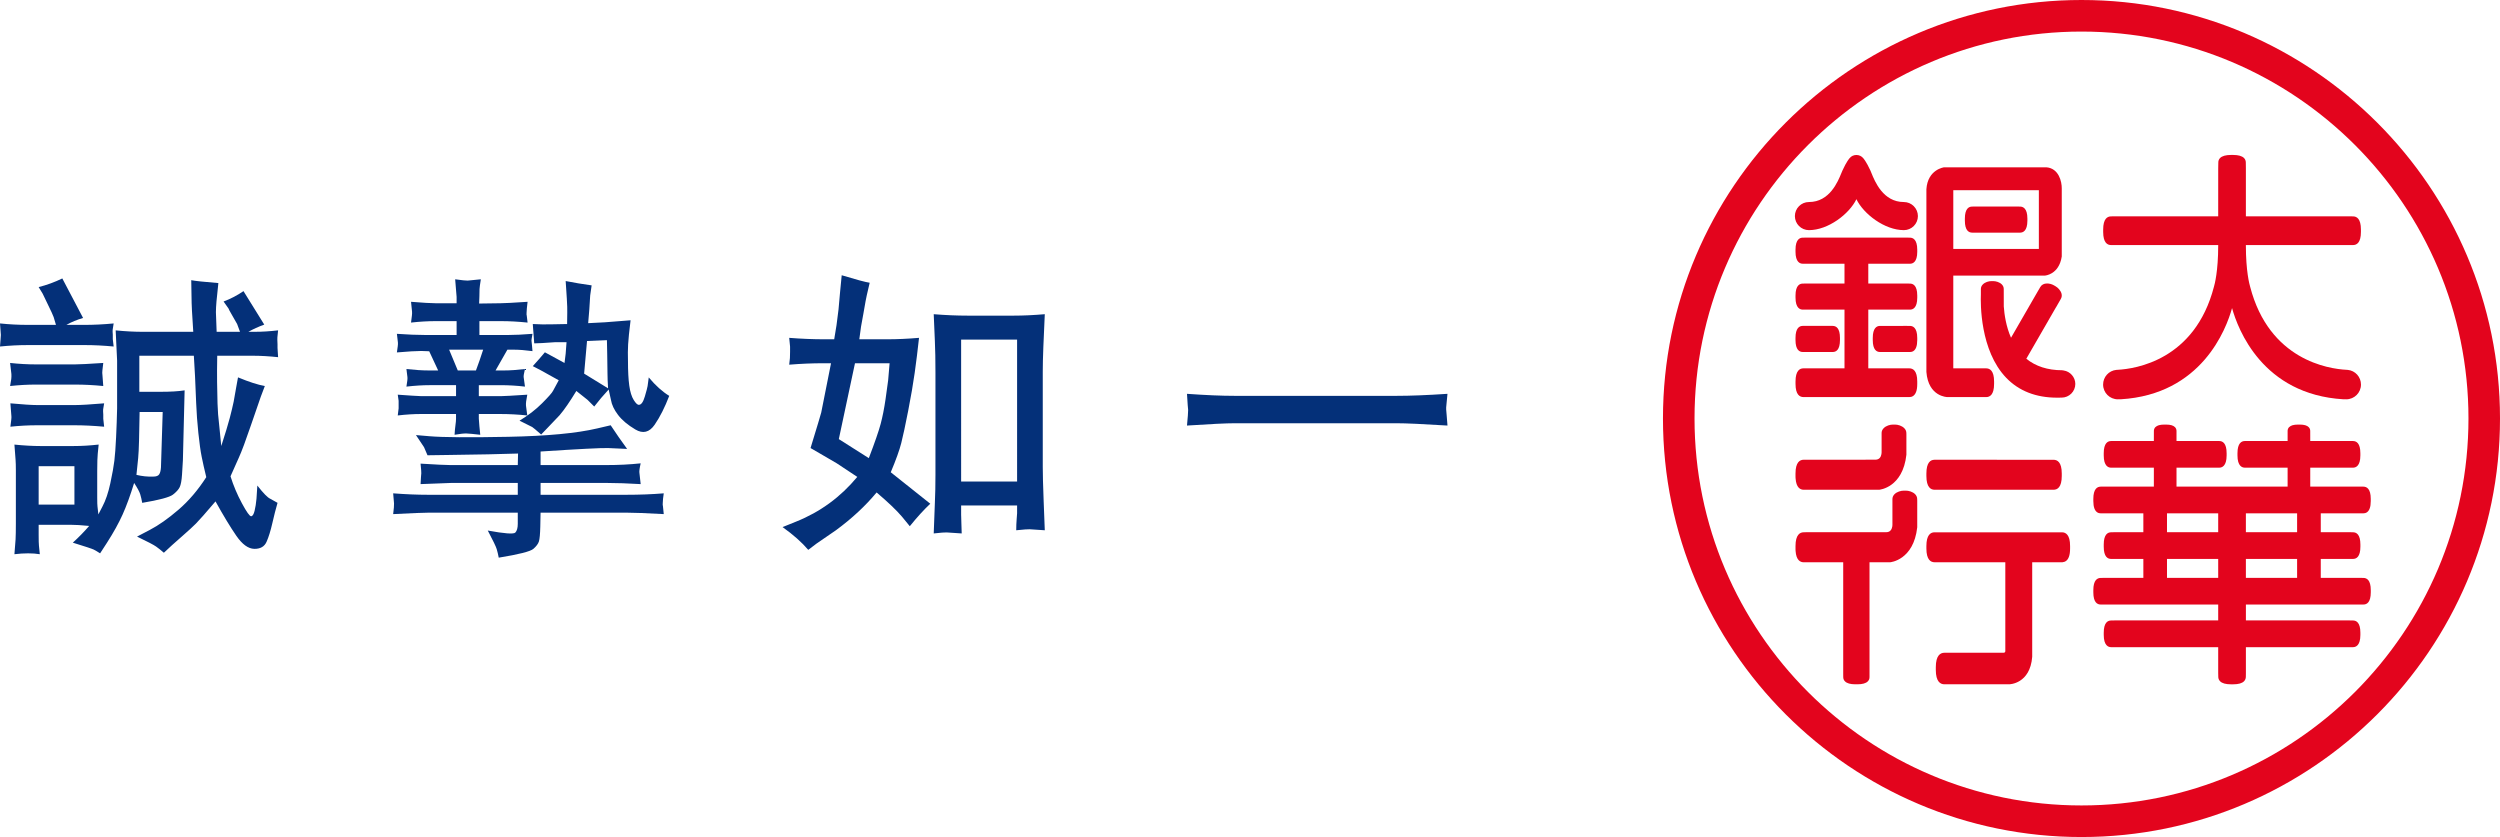
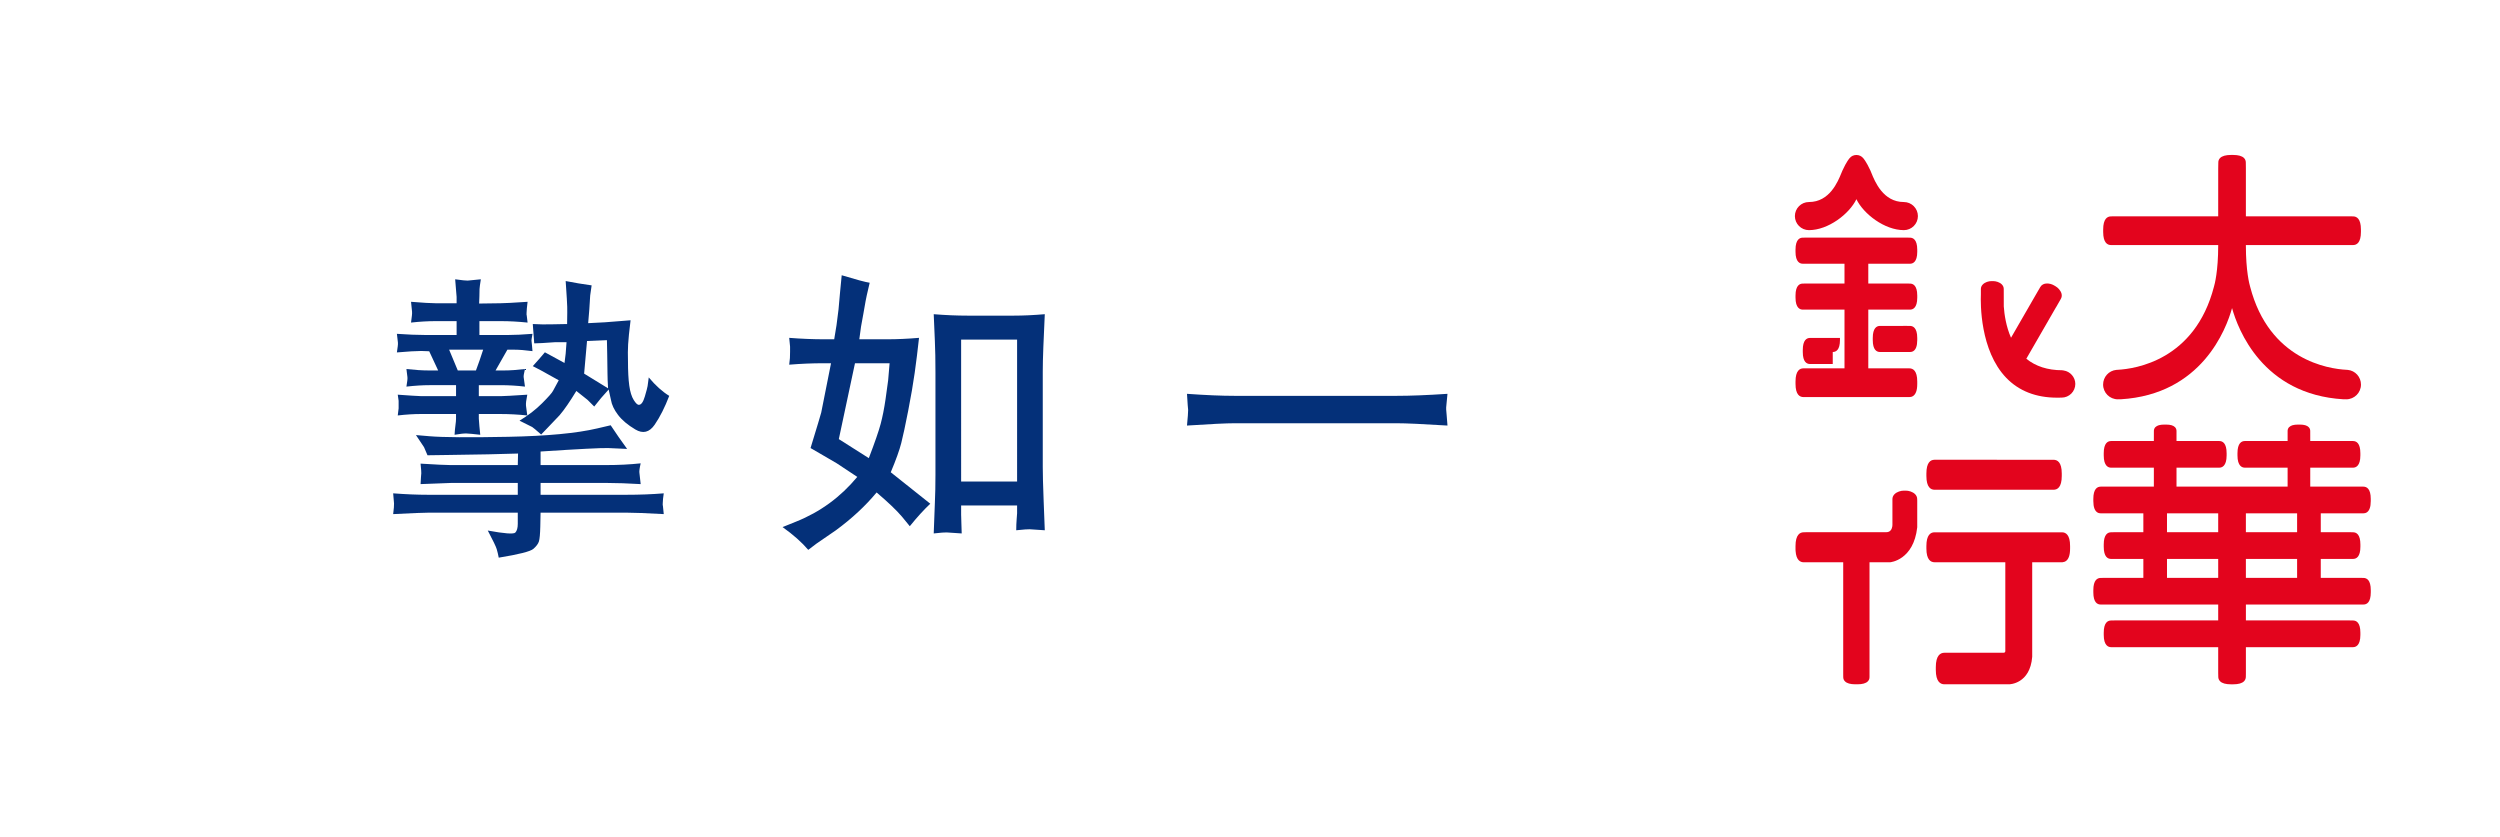
<svg xmlns="http://www.w3.org/2000/svg" version="1.1" id="Layer_1" x="0px" y="0px" width="375.417px" height="125.694px" viewBox="0 0 375.417 125.694" style="enable-background:new 0 0 375.417 125.694;" xml:space="preserve">
  <style type="text/css">

	.st0{fill:#E3041D;}
	.st1{fill:#043079;}

</style>
  <g>
-     <path class="st1" d="M0,52.034c0.028-0.453,0.058-0.819,0.086-1.101c0.028-0.281,0.043-0.491,0.043-0.632l-0.043-0.59L0,48.569   c1.386,0.145,2.772,0.217,4.159,0.217h4.245l-0.347-1.17c-0.116-0.317-0.39-0.917-0.823-1.797   c-0.433-0.881-0.708-1.451-0.823-1.711l-0.606-0.996c1.241-0.317,2.426-0.751,3.552-1.3l3.119,5.935   c-0.896,0.26-1.733,0.606-2.512,1.04h2.729c1.386,0,2.844-0.072,4.375-0.217c-0.086,0.51-0.137,0.828-0.151,0.954   c-0.015,0.126-0.008,0.373,0.021,0.737v0.673l0.13,1.101c-1.531-0.144-2.975-0.216-4.332-0.216H4.159   C2.83,51.818,1.444,51.89,0,52.034z M1.516,54.503c1.328,0.145,2.613,0.217,3.855,0.217h5.891c0.664,0,2.079-0.072,4.245-0.217   c-0.058,0.462-0.102,0.838-0.13,1.126c-0.029,0.289-0.029,0.491,0,0.606l0.043,0.563l0.086,1.169   c-1.444-0.144-2.859-0.216-4.245-0.216H5.372c-1.213,0-2.499,0.072-3.855,0.216c0.086-0.433,0.144-0.779,0.173-1.04   c0.028-0.26,0.036-0.512,0.021-0.758C1.696,55.926,1.631,55.37,1.516,54.503z M1.56,64.077c0.057-0.425,0.101-0.771,0.13-1.038   c0.028-0.267,0.036-0.449,0.021-0.547c-0.015-0.098-0.065-0.739-0.151-1.924c1.906,0.173,3.249,0.26,4.028,0.26h5.675   c0.837,0,2.296-0.087,4.375-0.26c-0.086,0.482-0.137,0.787-0.151,0.913c-0.015,0.126-0.007,0.387,0.021,0.78v0.631l0.13,1.185   c-1.618-0.144-3.104-0.216-4.461-0.216H5.588C4.259,63.86,2.917,63.933,1.56,64.077z M2.166,83.224   c0.086-0.953,0.144-1.697,0.173-2.231s0.043-1.335,0.043-2.4v-7.984c0-0.683-0.015-1.194-0.043-1.536l-0.173-2.31   c1.468,0.146,2.763,0.217,3.886,0.217h5.007c1.179,0,2.431-0.073,3.756-0.222c-0.116,1.044-0.181,1.832-0.195,2.366   c-0.015,0.534-0.022,1.076-0.022,1.624v3.942c0,0.751,0.014,1.213,0.043,1.386l0.13,1.17l0.606-1.17   c0.491-0.924,0.888-2.093,1.191-3.509c0.303-1.414,0.505-2.54,0.606-3.379c0.101-0.837,0.188-2.015,0.26-3.532   c0.072-1.517,0.123-2.957,0.152-4.32v-4.133c0-1.6,0-2.622,0-3.066l-0.217-4.527c1.444,0.145,2.816,0.217,4.115,0.217h7.538   c-0.173-2.483-0.26-4.216-0.26-5.198l-0.043-2.556c0.577,0.116,1.934,0.26,4.072,0.433l-0.173,1.689   c-0.173,1.502-0.231,2.599-0.173,3.292l0.087,2.339h3.509l-0.433-1.17c-0.059-0.115-0.289-0.52-0.693-1.213   c-0.405-0.693-0.606-1.068-0.606-1.126l-0.736-1.04c1.068-0.404,2.064-0.924,2.989-1.56l3.119,5.025   c-0.866,0.318-1.661,0.679-2.382,1.083h1.04c1.04,0,2.18-0.072,3.422-0.217c-0.058,0.55-0.094,0.902-0.108,1.057   c-0.015,0.156-0.008,0.499,0.021,1.027v0.561l0.086,1.384c-1.357-0.144-2.628-0.217-3.812-0.217h-5.328   c-0.029,1.589-0.037,2.917-0.021,3.985c0.014,1.069,0.036,2.13,0.065,3.184c0.028,1.054,0.115,2.173,0.26,3.357l0.303,3.032   c0.606-1.877,1.032-3.284,1.278-4.223c0.245-0.938,0.44-1.754,0.585-2.448l0.39-2.209l0.26-1.43   c1.674,0.693,3.017,1.126,4.028,1.299l-0.606,1.603c-0.202,0.549-0.693,1.971-1.473,4.267c-0.78,2.295-1.386,3.92-1.819,4.873   l-1.256,2.815c0.433,1.386,1.003,2.736,1.711,4.05c0.708,1.314,1.17,1.964,1.386,1.949c0.217-0.015,0.39-0.289,0.52-0.822   c0.13-0.535,0.223-1.134,0.282-1.798l0.13-1.993c0.895,1.155,1.544,1.819,1.949,1.993l1.083,0.606   c-0.26,0.895-0.52,1.912-0.78,3.054c-0.26,1.141-0.549,2.072-0.866,2.794c-0.318,0.722-0.932,1.075-1.841,1.062   c-0.91-0.015-1.813-0.672-2.708-1.971c-0.895-1.3-1.935-3.019-3.119-5.155c-1.473,1.732-2.455,2.844-2.946,3.336   c-0.491,0.49-1.12,1.067-1.884,1.732c-0.766,0.664-1.336,1.17-1.711,1.516l-1.213,1.127c-0.434-0.376-0.823-0.687-1.17-0.932   c-0.346-0.246-1.299-0.744-2.859-1.494l1.906-0.997c1.328-0.692,2.765-1.704,4.31-3.032c1.544-1.327,2.938-2.96,4.18-4.895   c-0.289-1.184-0.52-2.209-0.693-3.076c-0.173-0.866-0.339-2.058-0.498-3.573c-0.159-1.516-0.267-2.995-0.325-4.44l-0.173-4.072   L29.11,53.42h-8.187v5.415h3.206c1.473,0,2.671-0.072,3.595-0.217l-0.26,10.526l-0.13,2.123c-0.058,0.896-0.173,1.523-0.347,1.884   c-0.173,0.361-0.513,0.736-1.018,1.127c-0.505,0.39-2.043,0.801-4.613,1.234c-0.087-0.491-0.188-0.924-0.303-1.3   c-0.116-0.375-0.419-0.938-0.91-1.689c-0.578,1.878-1.155,3.458-1.733,4.743c-0.578,1.285-1.357,2.692-2.339,4.224l-1.04,1.603   c-0.404-0.26-0.721-0.447-0.951-0.563c-0.23-0.116-1.279-0.463-3.146-1.04c0.891-0.809,1.709-1.646,2.457-2.513   c-1.15-0.115-2.099-0.173-2.846-0.173H5.805v1.517c0,0.837,0.014,1.371,0.043,1.603l0.13,1.3C4.909,83.05,3.639,83.05,2.166,83.224   z M5.805,75.772h5.372v-5.762H5.805V75.772z M23.002,71.57c0.462,0,0.765-0.115,0.91-0.347c0.144-0.23,0.231-0.577,0.26-1.039   l0.26-8.317h-3.466c-0.029,1.733-0.058,3.162-0.086,4.288c-0.029,1.127-0.072,2.008-0.13,2.643l-0.26,2.513   C21.327,71.513,22.164,71.6,23.002,71.57z" />
    <path class="st1" d="M59.04,77.202c0.057-0.48,0.093-0.812,0.108-0.993c0.014-0.182,0.022-0.385,0.022-0.608   c-0.029-0.252-0.073-0.758-0.13-1.518c1.906,0.145,3.653,0.217,5.241,0.217h13.472v-1.776h-10.05l-2.252,0.087l-2.296,0.086   c0.028-0.49,0.05-0.858,0.065-1.104c0.014-0.245,0.028-0.418,0.043-0.52c0.014-0.101-0.021-0.585-0.108-1.451   c2.339,0.145,3.84,0.217,4.505,0.217h10.093l0.041-1.732c-2.453,0.086-5.947,0.158-10.48,0.216l-3.119,0.044   c-0.289-0.693-0.462-1.098-0.52-1.213l-1.213-1.819l2.036,0.173c2.021,0.173,5.956,0.202,11.804,0.087s10.302-0.534,13.364-1.256   l2.036-0.477c0.779,1.184,1.603,2.368,2.469,3.552l-2.859-0.13c-1.04-0.028-4.418,0.145-10.136,0.52v2.036h9.833   c1.848,0,3.581-0.087,5.198-0.26c-0.086,0.375-0.145,0.679-0.173,0.909c-0.029,0.231-0.037,0.39-0.021,0.477   c0.014,0.087,0.079,0.665,0.195,1.732c-1.964-0.114-3.625-0.173-4.981-0.173h-10.05V74.3h12.865c1.993,0,3.87-0.072,5.631-0.217   c-0.058,0.341-0.094,0.615-0.108,0.825c-0.015,0.21-0.029,0.434-0.043,0.671c-0.015,0.238-0.007,0.357,0.021,0.357l0.13,1.266   c-2.628-0.146-4.491-0.217-5.588-0.217H81.176l-0.041,2.079c-0.027,1.126-0.095,1.869-0.204,2.231   c-0.109,0.36-0.387,0.736-0.835,1.126c-0.448,0.39-2.183,0.83-5.202,1.321c-0.087-0.463-0.188-0.889-0.303-1.278   c-0.116-0.39-0.563-1.321-1.343-2.794c2.513,0.462,3.892,0.563,4.137,0.304c0.245-0.26,0.368-0.693,0.368-1.3v-1.689H64.368   C63.646,76.985,61.87,77.057,59.04,77.202z M61.942,59.42c0.578,0.043,0.997,0.065,1.256,0.065h5.285v-1.646h-3.985   c-1.04,0-2.195,0.073-3.466,0.217c0.058-0.381,0.101-0.677,0.13-0.887c0.028-0.21,0.036-0.387,0.021-0.532   c-0.015-0.145-0.065-0.552-0.152-1.223c1.271,0.145,2.397,0.217,3.379,0.217h1.386c-0.433-0.96-0.881-1.922-1.343-2.883   l-1.213-0.043c-0.751,0-1.964,0.073-3.639,0.218c0.058-0.408,0.101-0.72,0.13-0.939c0.028-0.218,0.036-0.408,0.021-0.568   c-0.015-0.16-0.065-0.589-0.151-1.287c1.646,0.116,3.032,0.173,4.159,0.173h4.808v-2.08h-3.119c-1.185,0-2.426,0.073-3.726,0.217   c0.058-0.448,0.101-0.793,0.13-1.036c0.028-0.243,0.036-0.448,0.021-0.614s-0.065-0.656-0.151-1.469   c1.79,0.145,3.018,0.217,3.682,0.217h3.162v-0.953l-0.086-1.04l-0.13-1.603c1.04,0.145,1.667,0.21,1.884,0.195   c0.216-0.014,0.873-0.08,1.971-0.195c-0.116,0.722-0.181,1.207-0.195,1.451c-0.015,0.246-0.021,0.614-0.021,1.105l-0.043,1.085   l3.206-0.045c0.548,0,1.906-0.072,4.072-0.217c-0.058,0.418-0.094,0.741-0.108,0.968c-0.015,0.227-0.029,0.455-0.043,0.683   c-0.015,0.228-0.007,0.357,0.021,0.387l0.13,1.082c-1.415-0.144-2.729-0.217-3.942-0.217h-3.292v2.08h4.375   c0.953,0,2.151-0.058,3.595-0.173c-0.058,0.33-0.101,0.589-0.13,0.776s-0.029,0.334,0,0.441l0.043,0.401l0.086,0.98   c-1.098-0.144-1.992-0.217-2.686-0.217h-1.083c-0.635,1.086-1.228,2.126-1.776,3.119h1.256c0.895,0,1.949-0.072,3.162-0.217   c-0.087,0.355-0.145,0.631-0.173,0.829c-0.029,0.198-0.037,0.335-0.021,0.414c0.014,0.079,0.079,0.546,0.195,1.4   c-1.213-0.144-2.441-0.217-3.682-0.217h-3.249v1.646h3.379c0.404,0,1.704-0.072,3.899-0.217c-0.087,0.428-0.145,0.767-0.173,1.018   c-0.029,0.251-0.037,0.463-0.022,0.635c0.014,0.173,0.08,0.662,0.195,1.466c-1.386-0.145-2.729-0.217-4.029-0.217h-3.249v0.693   c0,0.173,0.028,0.549,0.087,1.126l0.13,1.299c-0.993-0.115-1.679-0.18-2.06-0.194s-0.979,0.051-1.796,0.194   c0.028-0.548,0.072-1.024,0.13-1.429c0.058-0.404,0.087-0.722,0.087-0.953v-0.736h-5.285c-1.04,0-2.195,0.072-3.465,0.217   c0.058-0.458,0.101-0.813,0.13-1.065v-0.565c0-0.345,0-0.534,0-0.566l-0.13-0.923C60.628,59.327,61.364,59.377,61.942,59.42z    M67.443,52.511c0.462,1.086,0.895,2.126,1.3,3.119h2.729c0.375-0.993,0.736-2.033,1.083-3.119H67.443z M81.392,60.568   c0.953-0.953,1.501-1.573,1.646-1.862l0.867-1.603c-1.185-0.664-2.094-1.169-2.729-1.516l-1.17-0.606   c0.635-0.693,1.241-1.386,1.819-2.079l2.946,1.603c0.086-0.78,0.144-1.241,0.173-1.386l0.13-1.732h-1.733l-1.949,0.13l-1.169,0.043   l-0.217-2.902c0.953,0.059,1.935,0.073,2.946,0.043l2.209-0.043c0-0.664,0.007-1.234,0.022-1.711   c0.014-0.477-0.007-1.176-0.065-2.101l-0.173-2.642c1.328,0.26,2.627,0.477,3.898,0.649l-0.216,1.517l-0.13,2.079l-0.173,2.079   l2.512-0.13l2.209-0.173l1.646-0.13c-0.202,1.646-0.325,2.853-0.368,3.617c-0.043,0.766-0.051,1.596-0.021,2.491   c0,1.531,0.065,2.766,0.195,3.704c0.13,0.939,0.353,1.661,0.671,2.166c0.317,0.506,0.577,0.744,0.78,0.715   c0.347,0,0.642-0.418,0.888-1.256c0.245-0.837,0.383-1.357,0.412-1.56l0.173-1.299c1.011,1.213,2.036,2.138,3.076,2.772   c-0.665,1.732-1.394,3.177-2.188,4.332c-0.795,1.155-1.762,1.394-2.902,0.715c-1.141-0.678-2.008-1.408-2.599-2.188   c-0.592-0.78-0.946-1.53-1.062-2.252l-0.346-1.56c-0.78,0.838-1.502,1.689-2.166,2.556l-0.997-0.996   c-0.058-0.028-0.621-0.477-1.689-1.343c-0.982,1.618-1.819,2.831-2.512,3.639l-1.733,1.819l-1.04,1.083   c-0.751-0.664-1.199-1.039-1.343-1.126l-1.906-0.953C79.313,62.388,80.439,61.521,81.392,60.568z M87.717,56.106l3.595,2.209   c-0.058-0.953-0.086-1.674-0.086-2.166l-0.043-2.989l-0.043-2.079l-2.989,0.13C88.005,52.771,87.861,54.403,87.717,56.106z" />
    <path class="st1" d="M117.516,79.151l2.036-0.823c3.609-1.444,6.671-3.682,9.183-6.714l-3.075-2.036l-2.08-1.213l-1.863-1.083   c0.981-3.206,1.516-4.981,1.603-5.328l1.473-7.407h-1.169c-1.646,0-3.351,0.072-5.112,0.216c0.058-0.513,0.094-0.846,0.108-1   c0.014-0.154,0.022-0.461,0.022-0.922v-0.784l-0.13-1.322c1.848,0.145,3.624,0.216,5.328,0.216h1.43   c0.144-0.837,0.26-1.544,0.347-2.123c0.086-0.577,0.188-1.371,0.303-2.382l0.216-2.426l0.26-2.686   c2.194,0.665,3.595,1.04,4.202,1.126l-0.433,1.863c-0.058,0.202-0.231,1.141-0.52,2.815l-0.346,1.906l-0.26,1.906h4.246   c1.443,0,3.017-0.072,4.722-0.216c-0.203,1.865-0.419,3.617-0.65,5.254c-0.231,1.638-0.556,3.532-0.975,5.684   c-0.419,2.151-0.766,3.769-1.04,4.851c-0.275,1.083-0.802,2.55-1.581,4.397l5.935,4.722c-0.953,0.895-1.979,2.021-3.076,3.379   l-1.17-1.43c-0.809-0.953-2.079-2.166-3.812-3.639c-1.675,2.021-3.711,3.913-6.108,5.675l-2.902,1.992l-1.256,0.953   C120.418,81.447,119.133,80.306,117.516,79.151z M125.963,65.939l4.505,2.858c0.895-2.339,1.487-4.05,1.776-5.132   c0.289-1.083,0.534-2.325,0.737-3.726c0.202-1.4,0.332-2.346,0.39-2.837l0.217-2.556h-5.198L125.963,65.939z M145.322,47.399h6.9   c1.426,0,2.983-0.072,4.67-0.217c-0.086,1.833-0.159,3.483-0.217,4.953c-0.058,1.47-0.086,2.685-0.086,3.645v14.36   c0,1.076,0.043,2.75,0.13,5.02l0.173,4.468c-1.308-0.087-2.067-0.138-2.276-0.151c-0.209-0.016-0.88,0.035-2.012,0.151   c0-0.578,0.021-1.134,0.065-1.668c0.043-0.535,0.065-0.83,0.065-0.888v-1.17h-8.404v1.386l0.043,1.474l0.043,1.343   c-1.253-0.087-2.007-0.138-2.261-0.152c-0.254-0.015-0.902,0.036-1.941,0.152c0.058-1.791,0.115-3.324,0.173-4.601   c0.058-1.276,0.087-2.671,0.087-4.185V55.955c0-1.891-0.029-3.463-0.087-4.714l-0.173-4.058   C142.018,47.328,143.721,47.399,145.322,47.399z M144.33,72.307h8.404V50.995h-8.404V72.307z" />
    <path class="st1" d="M178.246,63.904c0.115-1.184,0.173-1.964,0.173-2.339c-0.029-0.173-0.086-0.981-0.173-2.426   c2.83,0.202,5.227,0.303,7.19,0.303h24.259c2.079,0,4.636-0.101,7.668-0.303c-0.059,0.693-0.108,1.22-0.152,1.581   c-0.043,0.361-0.058,0.621-0.043,0.78c0.015,0.159,0.036,0.412,0.065,0.758l0.13,1.646c-3.697-0.231-6.253-0.347-7.668-0.347   h-24.259C184.165,63.557,181.769,63.673,178.246,63.904z" />
  </g>
  <g>
    <g>
-       <path class="st0" d="M312.57,0c-34.657,0-62.848,28.192-62.848,62.844c0,34.657,28.19,62.85,62.848,62.85    c34.654,0,62.848-28.193,62.848-62.85C375.417,28.192,347.224,0,312.57,0 M312.57,120.952c-32.037,0-58.108-26.066-58.108-58.108    c0-32.037,26.071-58.103,58.108-58.103c32.041,0,58.112,26.066,58.112,58.103C370.682,94.886,344.611,120.952,312.57,120.952" />
      <path class="st0" d="M290.507,73.544h17.871c0.563,0,1.23-0.358,1.23-2.065v-0.374c0-1.704-0.661-2.062-1.241-2.062    c-0.035,0-0.074,0-0.06,0.007l-17.769-0.018l-0.079,0.011c-0.551,0.018-1.179,0.394-1.179,2.062v0.374    C289.282,73.186,289.946,73.544,290.507,73.544" />
      <path class="st0" d="M309.637,79.935h-19.176c-0.548,0.018-1.181,0.395-1.181,2.063v0.371c0,1.708,0.665,2.065,1.237,2.065    l10.615,0.002v13.199c0.012,0.039,0.018,0.215-0.057,0.309c-0.034,0.04-0.093,0.064-0.181,0.075l-8.914,0.004    c-0.586,0-1.286,0.378-1.286,2.175v0.396c0,1.79,0.7,2.164,1.286,2.164h9.739c0.031,0,3.135-0.046,3.451-4.131V84.437h4.447    l0.109-0.007l0.007-0.006c0.32-0.027,0.723-0.194,0.946-0.801c0.122-0.322,0.179-0.748,0.179-1.254v-0.371    C310.861,80.29,310.196,79.935,309.637,79.935 M291.982,102.519L291.982,102.519v0.004V102.519z" />
-       <path class="st0" d="M270.857,73.544H282.2c0.036-0.006,3.533-0.304,4.078-5.261v-2.788v-0.229    c-0.005-0.071-0.005-0.146-0.005-0.216c0.005-0.278-0.103-0.541-0.316-0.753c-0.362-0.37-0.963-0.54-1.393-0.54h-0.299    c-0.431,0-1.031,0.165-1.394,0.54c-0.213,0.212-0.324,0.471-0.316,0.751v2.824c0,0,0.024,0.574-0.288,0.907    c-0.164,0.17-0.379,0.252-0.683,0.252l-10.728,0.005c-0.563,0-1.23,0.359-1.23,2.067v0.45c0,0.055,0,0.115,0.003,0.153    l0.008,0.127C269.73,73.245,270.352,73.544,270.857,73.544" />
      <path class="st0" d="M287.898,74.966c0.007-0.286-0.104-0.544-0.31-0.755c-0.362-0.367-0.963-0.533-1.396-0.533h-0.299    c-0.434,0-1.032,0.166-1.4,0.533c-0.206,0.211-0.32,0.469-0.313,0.749v3.807c0,0,0.024,0.576-0.295,0.905    c-0.157,0.169-0.374,0.248-0.672,0.248h-12.048l-0.063,0.008c-0.075,0.003-0.146,0.003-0.245,0.003    c-0.563,0-1.23,0.359-1.23,2.068v0.442c0,0.063,0,0.121,0.003,0.158l0.008,0.131c0.092,1.409,0.715,1.706,1.229,1.706h5.922    v16.732l0.004,0.485c-0.004,0.262,0.082,0.488,0.264,0.664c0.288,0.295,0.806,0.441,1.55,0.441h0.326    c0.74,0,1.263-0.146,1.55-0.441c0.179-0.176,0.265-0.402,0.257-0.662v-17.22h3.089c0.032-0.001,3.53-0.3,4.077-5.254v-3.741    v-0.268L287.898,74.966z" />
      <path class="st0" d="M352.545,55.543l-0.195-0.012c-2.667-0.141-11.589-1.452-14.451-12.466c-0.106-0.353-0.643-2.333-0.643-6.207    v-0.058h16.096c0.541,0,1.181-0.343,1.181-1.971v-0.354c0-1.642-0.637-1.982-1.191-1.982c-0.186-0.005-0.354-0.008-0.537-0.008    h-15.548v-7.198l-0.011-0.867c0.003-0.276-0.089-0.502-0.27-0.692c-0.307-0.303-0.854-0.46-1.636-0.46h-0.16h-0.161    c-0.781,0-1.329,0.157-1.634,0.46c-0.183,0.189-0.274,0.416-0.268,0.692l-0.014,0.867l-0.003,7.198h-15.546    c-0.181,0-0.353,0.003-0.537,0.008c-0.555,0-1.19,0.341-1.19,1.982v0.354c0,1.628,0.64,1.971,1.176,1.971h16.098v0.058    c0,3.873-0.534,5.854-0.642,6.207c-2.86,11.014-11.783,12.325-14.45,12.466l-0.195,0.012c-1.142,0.11-1.998,1.063-1.998,2.208    c0,1.222,0.992,2.212,2.215,2.212l0.054-0.003c0.11,0.003,0.241,0.003,0.366,0c12.157-0.719,15.854-10.532,16.729-13.695    c0.877,3.163,4.57,12.976,16.729,13.695c0.125,0.003,0.254,0.003,0.366,0l0.053,0.003c1.221,0,2.212-0.991,2.212-2.212    C354.54,56.606,353.683,55.654,352.545,55.543" />
      <path class="st0" d="M354.902,77.084c0.311,0,0.722-0.124,0.946-0.729c0.109-0.286,0.16-0.662,0.16-1.115v-0.326    c0-1.517-0.602-1.838-1.116-1.838c-0.167,0-0.321-0.006-0.491-0.006h-7.479v-2.841h6.424c0.409,0,1.103-0.238,1.103-1.838v-0.329    c0-1.521-0.601-1.835-1.117-1.835l-6.409-0.008l-0.003-1.496c0.003-0.226-0.08-0.429-0.232-0.582    c-0.252-0.257-0.688-0.383-1.333-0.383h-0.27c-0.645,0-1.08,0.126-1.336,0.383c-0.149,0.153-0.228,0.356-0.225,0.582v1.496h-5.919    l-0.501,0.008c-0.505,0-1.109,0.314-1.109,1.835v0.329c0,1.6,0.694,1.838,1.117,1.838h6.412v2.841h-8.343h-8.34v-2.841h6.408    c0.425,0,1.117-0.238,1.117-1.838v-0.329c0-1.521-0.604-1.835-1.109-1.835l-0.501-0.008h-5.915v-1.496    c0-0.226-0.078-0.429-0.231-0.582c-0.252-0.257-0.689-0.383-1.33-0.383h-0.272c-0.645,0-1.081,0.126-1.338,0.383    c-0.148,0.153-0.23,0.356-0.227,0.582l-0.004,1.496l-6.41,0.008c-0.515,0-1.115,0.314-1.115,1.835v0.329    c0,1.6,0.693,1.838,1.102,1.838h6.424v2.841h-7.479c-0.171,0-0.323,0.006-0.495,0.006c-0.512,0-1.115,0.321-1.115,1.838v0.326    c0,0.453,0.054,0.829,0.16,1.115c0.228,0.604,0.637,0.729,0.945,0.729h6.406v2.836h-4.34c-0.172,0-0.324,0.008-0.492,0.01    c-0.515,0-1.115,0.32-1.115,1.836v0.33c0,1.518,0.598,1.835,1.098,1.835h4.85v2.846h-5.901c-0.171,0-0.323,0.008-0.495,0.008    c-0.515,0-1.115,0.317-1.115,1.838v0.322c0,1.518,0.598,1.834,1.099,1.834H333.1v2.389h-15.58c-0.172,0-0.324,0.008-0.492,0.008    c-0.518,0-1.115,0.316-1.115,1.839v0.329c0,1.599,0.693,1.839,1.102,1.839H333.1v3.912c0,0.088,0.004,0.176,0.007,0.262    c0,0.087,0.004,0.165,0.004,0.254c-0.004,0.27,0.086,0.5,0.271,0.689c0.298,0.308,0.85,0.461,1.635,0.461h0.164h0.164    c0.781,0,1.336-0.153,1.634-0.461c0.182-0.189,0.274-0.42,0.271-0.689c0-0.089,0-0.167,0.004-0.254    c0.004-0.086,0.004-0.174,0.004-0.262v-3.912h16.089c0.409,0,1.103-0.24,1.103-1.839v-0.329c0-1.522-0.598-1.839-1.117-1.839    c-0.166,0-0.319-0.008-0.493-0.008h-15.581v-2.389h17.652c0.505,0,1.1-0.316,1.1-1.834v-0.322c0-1.521-0.598-1.838-1.116-1.838    c-0.167,0-0.321-0.008-0.491-0.008h-5.903v-2.846h4.848c0.505,0,1.103-0.317,1.103-1.835v-0.33c0-1.516-0.601-1.836-1.117-1.836    c-0.166-0.002-0.319-0.01-0.493-0.01h-4.34v-2.836H354.902z M333.1,86.776h-7.689v-2.846h7.689V86.776z M333.1,79.92h-7.689    v-2.836h7.689V79.92z M344.949,86.776h-7.692v-2.846h7.692V86.776z M344.949,79.92h-7.692v-2.836h7.692V79.92z" />
-       <path class="st0" d="M307.312,25.124h-15.375c-0.026,0.003-2.457,0.315-2.656,3.286v26.897v0.548    c0.288,3.73,3.122,3.774,3.149,3.774h0.503h1.775h3.557c0.537,0,1.18-0.344,1.18-1.976v-0.363c0-1.635-0.643-1.975-1.19-1.975    c-0.185,0-0.349-0.008-0.537-0.008h-3.009h-1.39V41.384h13.763c0,0,2.11-0.13,2.526-2.869V28.308    C309.623,27.275,309.167,25.285,307.312,25.124 M306.167,37.377H293.32v-8.813h12.848V37.377z" />
      <path class="st0" d="M309.886,55.634c-0.068-0.015-0.14-0.035-0.228-0.035c-2.166-0.005-3.975-0.589-5.372-1.729    c1.426-2.476,3.043-5.275,4.423-7.669l0.074-0.115c0.054-0.092,0.412-0.722,0.476-0.833l0.211-0.37    c0.138-0.236,0.174-0.503,0.104-0.784c-0.126-0.478-0.545-0.906-0.9-1.11c-0.081-0.053-0.171-0.106-0.252-0.146    c-0.291-0.171-0.683-0.274-1.024-0.274c-0.461,0-0.821,0.187-1.03,0.559c-0.058,0.097-0.106,0.186-0.171,0.304l-0.035,0.055    c-0.004,0.014-0.019,0.034-0.033,0.051l-0.166,0.292c-0.082,0.145-0.163,0.29-0.195,0.335c-1.259,2.182-2.521,4.368-3.779,6.553    c-0.735-1.674-1.002-3.468-1.087-4.703l-0.005-2.604c0.007-0.261-0.096-0.503-0.291-0.702c-0.334-0.338-0.892-0.494-1.29-0.494    h-0.274c-0.397,0-0.945,0.152-1.282,0.494c-0.2,0.199-0.303,0.441-0.296,0.702v0.774c-0.057,1.376-0.138,8.432,3.796,12.542    c1.91,1.986,4.48,2.991,7.637,2.991c0.199,0,0.397-0.001,0.593-0.007h0.094c1.138,0,2.061-0.924,2.061-2.054    C311.641,56.648,310.881,55.776,309.886,55.634" />
      <path class="st0" d="M286.811,48.941l-0.477-0.002l-4.024,0.002c-0.494,0-1.082,0.317-1.082,1.806v0.32    c0,1.482,0.588,1.793,1.094,1.793h4.499c0.302,0,0.708-0.12,0.928-0.708c0.104-0.281,0.157-0.646,0.157-1.084v-0.32    C287.906,49.177,287.226,48.941,286.811,48.941" />
      <path class="st0" d="M286.811,35.688c-0.164,0-0.317-0.007-0.477-0.007h-15.13c-0.163,0-0.303,0.007-0.487,0.007h-0.01    c-0.406,0-1.081,0.236-1.081,1.802v0.322c0,1.558,0.675,1.791,1.094,1.791h6.261v2.973h-5.776c-0.163,0-0.303,0.01-0.487,0.01    h-0.01c-0.406,0-1.081,0.228-1.081,1.793v0.319c0,1.567,0.683,1.798,1.094,1.798h6.261v8.811h-5.627    c-0.178-0.004-0.335,0.004-0.54,0.006h-0.004c-0.541,0-1.184,0.341-1.184,1.976v0.363c0,1.632,0.643,1.975,1.193,1.975h15.908    c0.328,0,0.769-0.135,1.007-0.78c0.118-0.304,0.171-0.708,0.171-1.195v-0.363c0-1.635-0.641-1.976-1.191-1.976    c-0.181,0-0.359-0.006-0.54-0.006h-5.62v-8.811h6.267c0.405,0,1.085-0.231,1.085-1.798v-0.319c0-1.566-0.68-1.793-1.095-1.793    c-0.164,0-0.317-0.01-0.477-0.01h-5.78v-2.973h6.27c0.406,0,1.082-0.233,1.082-1.791V37.49    C287.906,35.924,287.226,35.688,286.811,35.688" />
-       <path class="st0" d="M275.218,52.859c0.497,0,1.083-0.311,1.083-1.793v-0.32c0-1.487-0.586-1.806-1.094-1.806l-0.477-0.002    l-4.024,0.002c-0.49,0-1.081,0.319-1.081,1.806v0.32c0,1.482,0.591,1.793,1.093,1.793H275.218z" />
+       <path class="st0" d="M275.218,52.859c0.497,0,1.083-0.311,1.083-1.793v-0.32l-0.477-0.002    l-4.024,0.002c-0.49,0-1.081,0.319-1.081,1.806v0.32c0,1.482,0.591,1.793,1.093,1.793H275.218z" />
      <path class="st0" d="M285.897,30.339c-3.107,0-4.348-3.067-4.877-4.374c-0.062-0.143-0.11-0.27-0.149-0.362    c-0.612-1.336-1.057-1.825-1.063-1.835c-0.253-0.317-0.633-0.496-1.037-0.496c-0.406,0-0.786,0.179-1.024,0.482    c-0.021,0.024-0.466,0.513-1.07,1.849c-0.042,0.092-0.096,0.222-0.157,0.371c-0.529,1.306-1.776,4.364-4.877,4.364    c-1.165,0-2.11,0.95-2.11,2.114c0,1.162,0.945,2.107,2.11,2.107c2.892,0,6.051-2.422,7.129-4.647    c1.076,2.226,4.24,4.647,7.127,4.647c1.162,0,2.107-0.945,2.107-2.107C288.004,31.289,287.059,30.339,285.897,30.339" />
-       <path class="st0" d="M303.348,31.022c-0.16,0-0.313-0.007-0.476-0.007h-6.24c-0.084,0-0.166,0.001-0.246,0.001    c-0.077,0-0.177-0.005-0.245,0.006c-0.489,0-1.083,0.312-1.083,1.798v0.321c0,1.483,0.594,1.794,1.096,1.794h7.205    c0.405,0,1.088-0.23,1.088-1.794v-0.321C304.447,31.255,303.764,31.022,303.348,31.022" />
    </g>
  </g>
</svg>